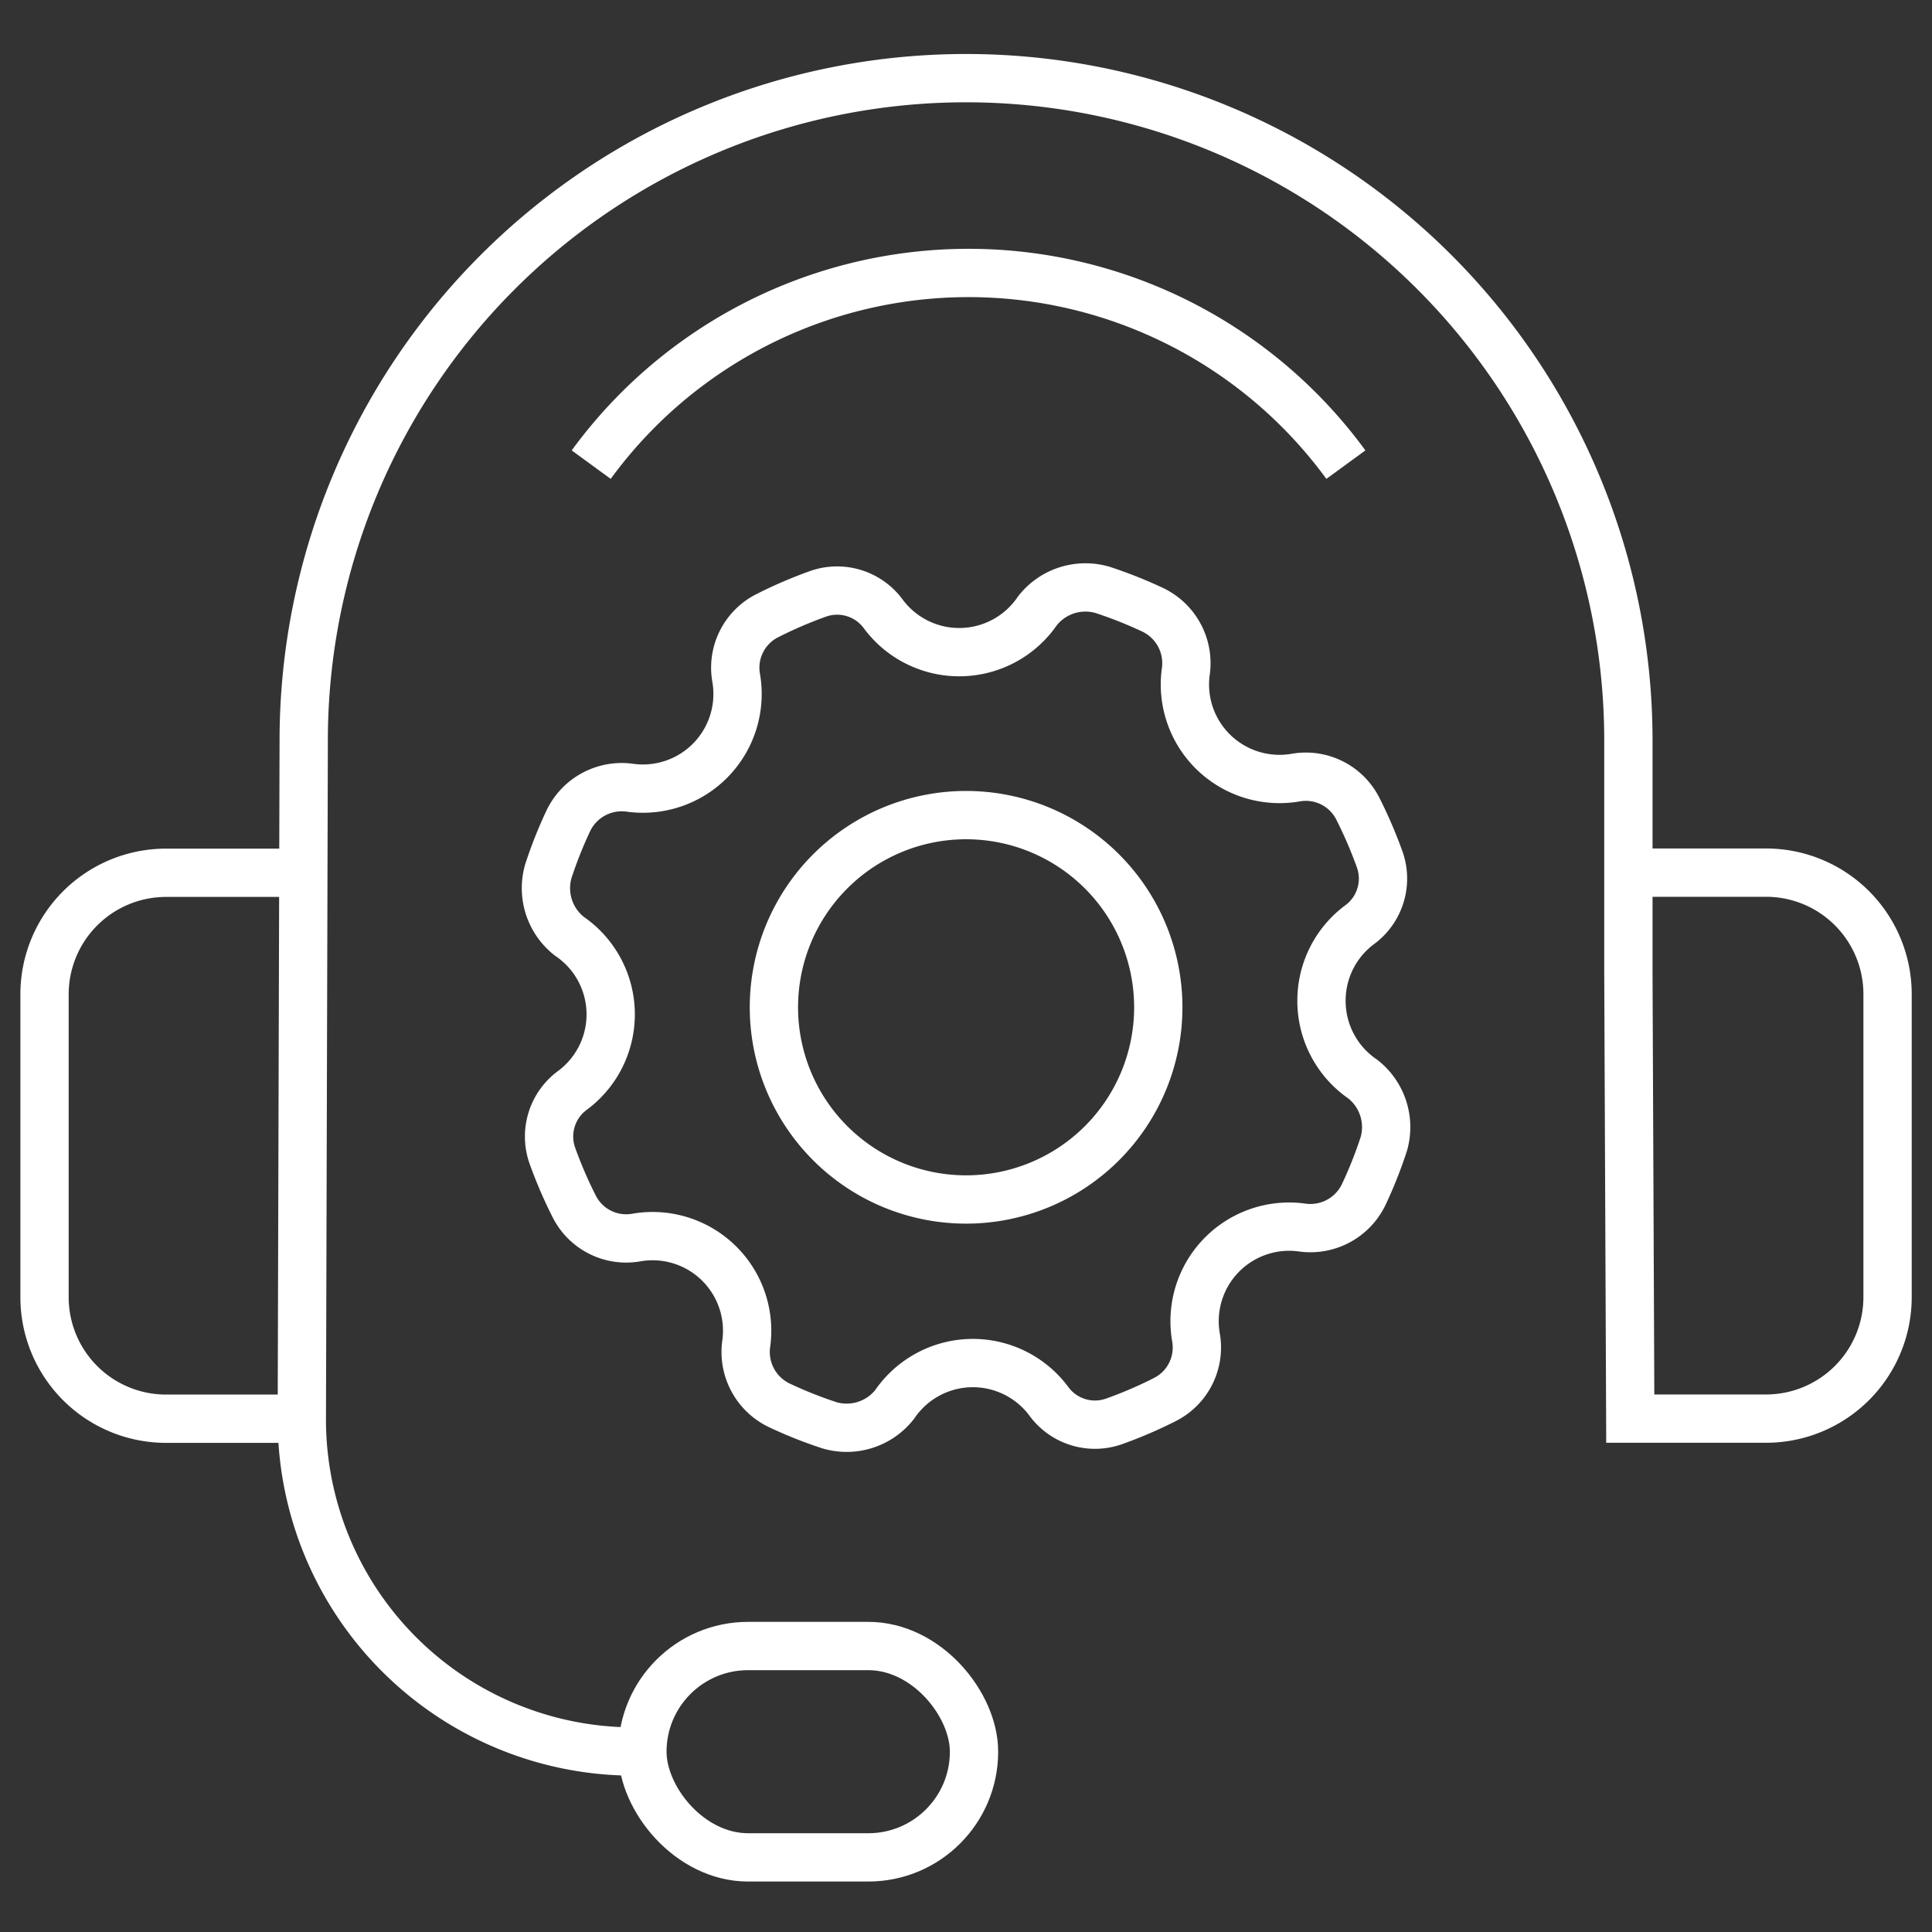
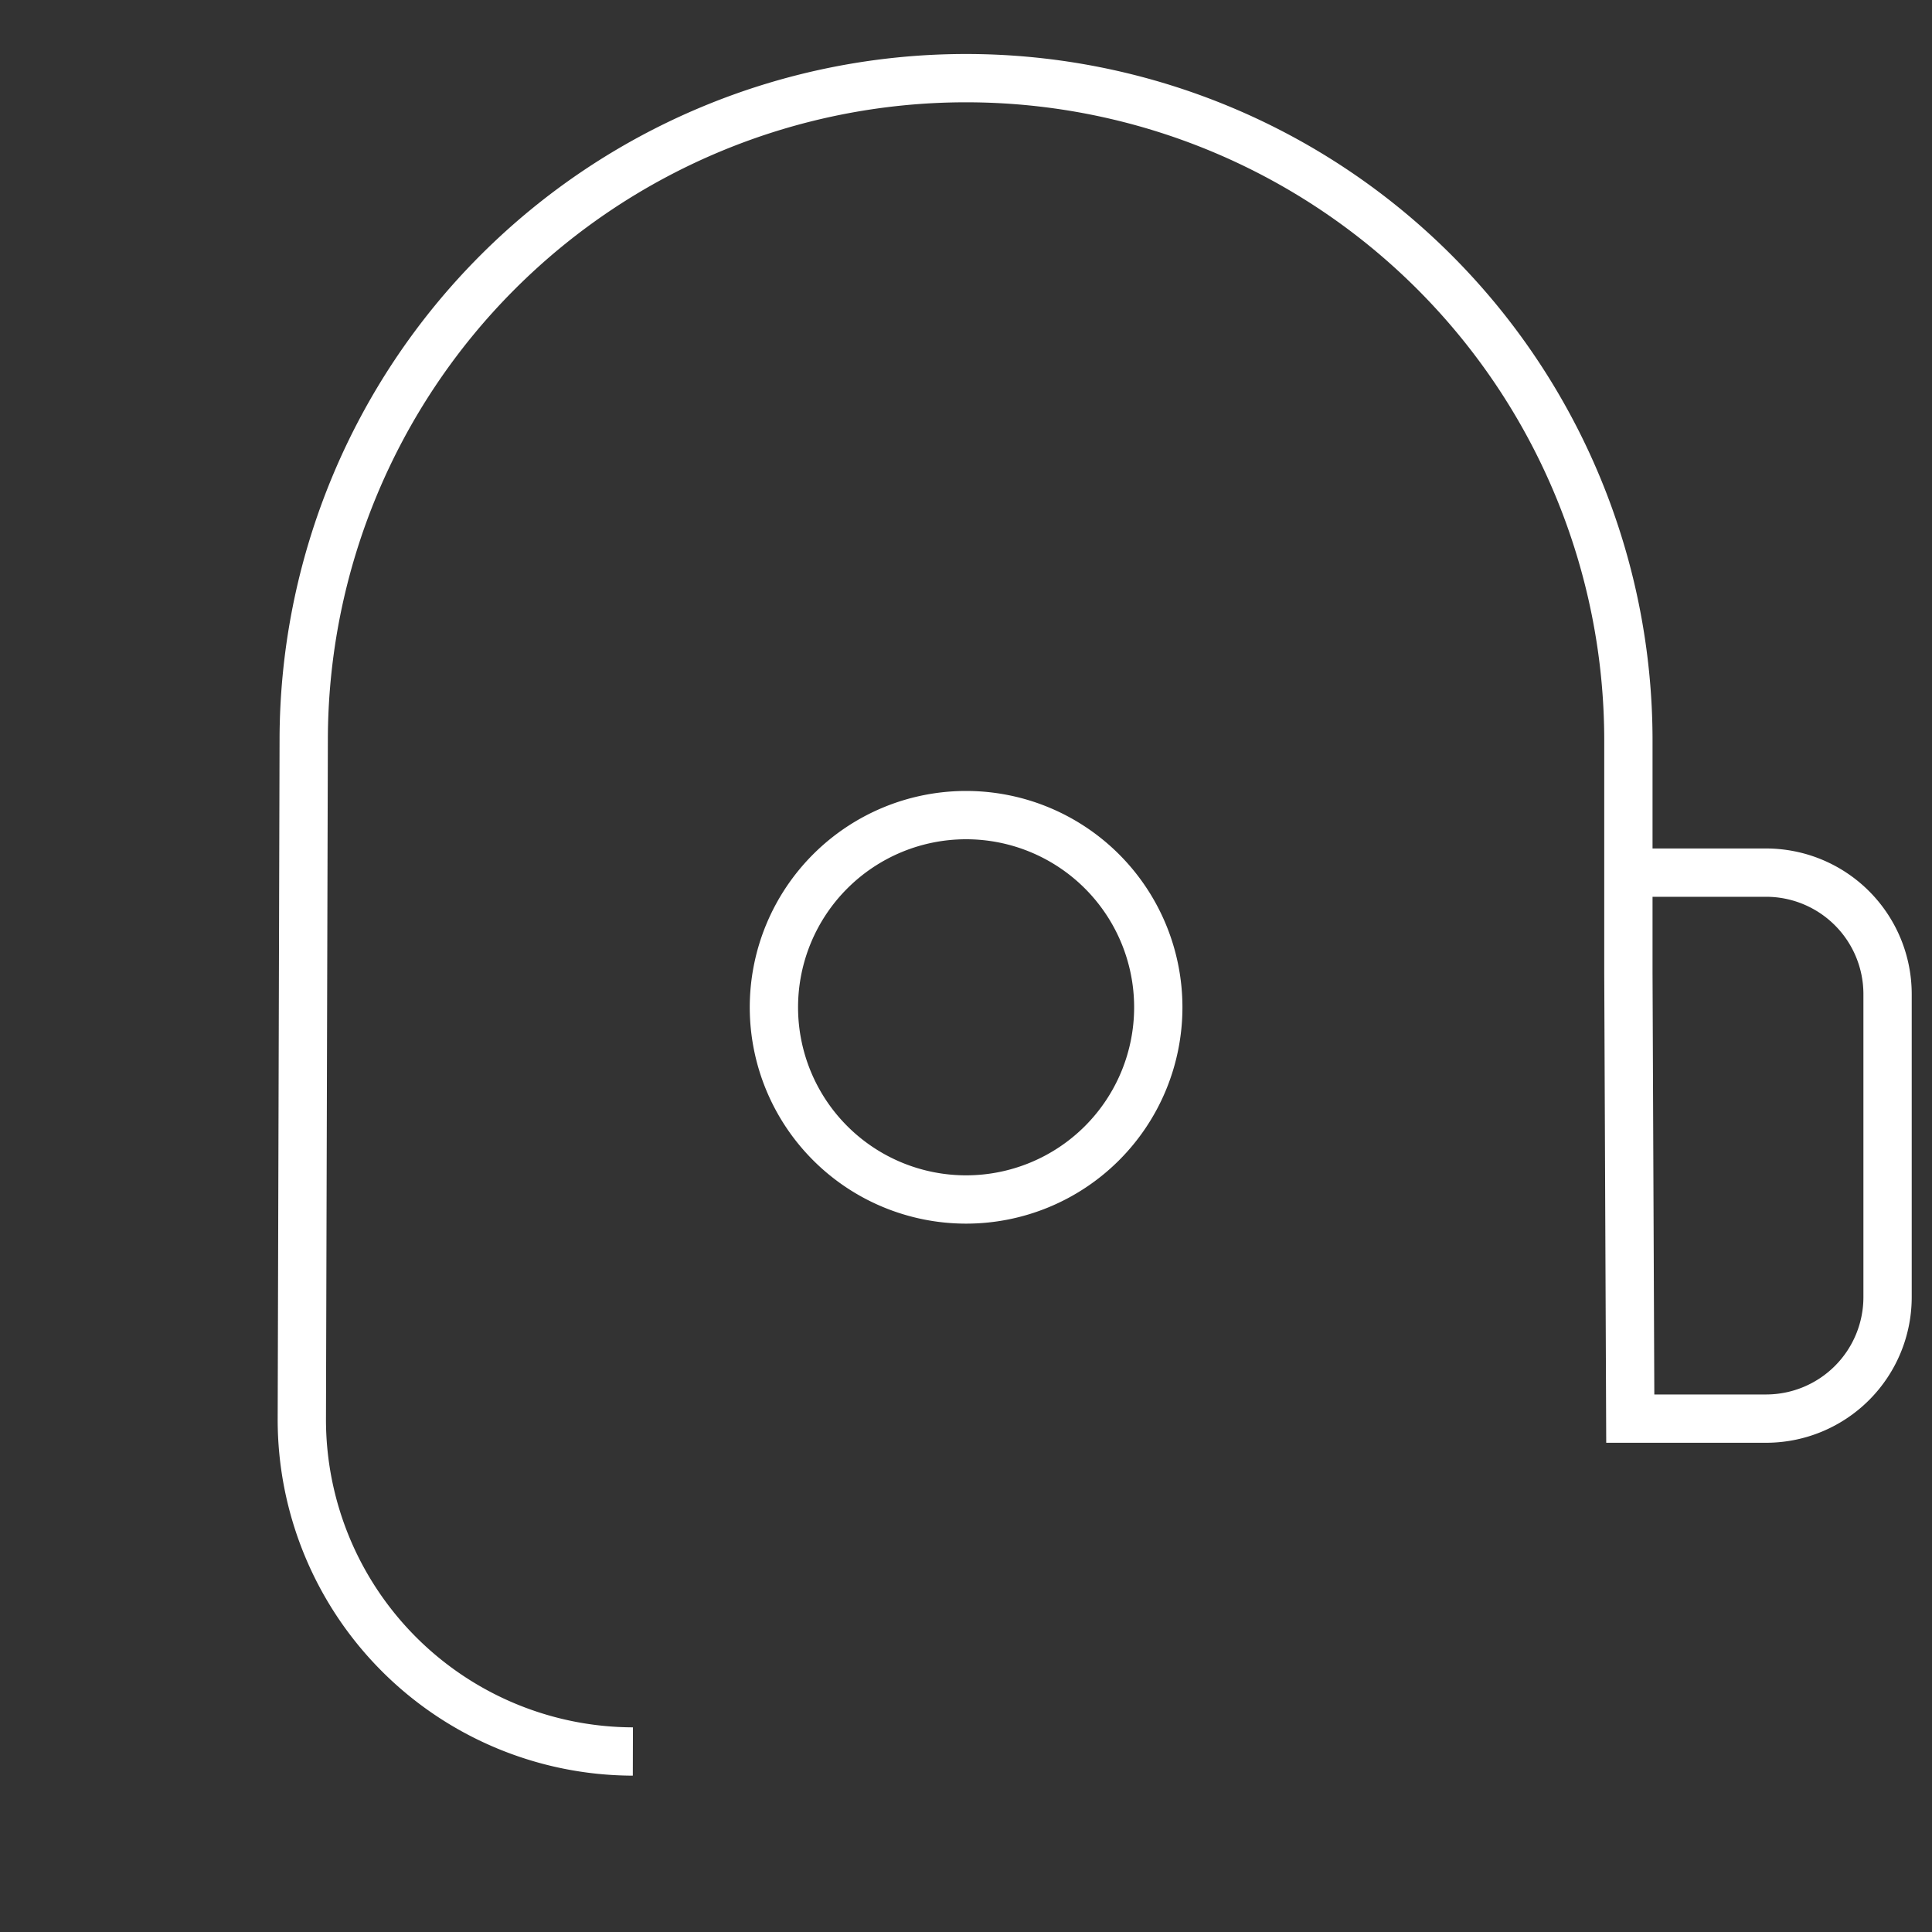
<svg xmlns="http://www.w3.org/2000/svg" width="40" height="40" viewBox="0 0 40 40">
  <rect x="0" y="0" width="40" height="40" fill="#333333" stroke="none" />
  <g id="icn_In_action_4" data-name="icn_In action_4" transform="translate(52.922 -21.007)">
-     <rect id="Rectangle_153845" data-name="Rectangle 153845" width="40" height="40" transform="translate(-52.922 21.007)" fill="#fff" opacity="0" />
    <g id="Group_41444" data-name="Group 41444" transform="translate(-3208.316 -668.23)">
      <g id="Group_41437" data-name="Group 41437" transform="translate(3156.316 690.783)">
        <g id="Group_41436" data-name="Group 41436" transform="translate(0 0)">
          <path id="Path_80187" data-name="Path 80187" d="M3178.681,725.5a6.873,6.873,0,0,1-6.854-6.891h0l.039-14.041a13.713,13.713,0,1,1,27.426,0v4.811l.039,9.229h2.818a2.516,2.516,0,0,0,2.509-2.523v-6.258a2.516,2.516,0,0,0-2.509-2.523h-2.818" transform="translate(-3166.5 -690.783)" fill="none" stroke="#fff" stroke-miterlimit="10" stroke-width="1" />
-           <path id="Path_80188" data-name="Path 80188" d="M3161.643,750.2h-2.818a2.516,2.516,0,0,1-2.509-2.523v-6.257a2.516,2.516,0,0,1,2.509-2.523h2.818" transform="translate(-3156.316 -722.373)" fill="none" stroke="#fff" stroke-miterlimit="10" stroke-width="1" />
-           <rect id="Rectangle_154461" data-name="Rectangle 154461" width="6.866" height="4.376" rx="2.188" transform="translate(19.244 36.909) rotate(-180)" fill="none" stroke="#fff" stroke-miterlimit="10" stroke-width="1" />
        </g>
-         <path id="Path_80189" data-name="Path 80189" d="M3204.9,706.7a9.674,9.674,0,0,0-15.625,0" transform="translate(-3177.957 -698.626)" fill="none" stroke="#fff" stroke-miterlimit="10" stroke-width="1" />
      </g>
      <g id="Group_41443" data-name="Group 41443" transform="translate(3166.698 701.397)">
        <g id="Group_41442" data-name="Group 41442" transform="translate(0 0)">
          <g id="Group_41441" data-name="Group 41441">
            <g id="Group_41440" data-name="Group 41440">
              <g id="Group_41439" data-name="Group 41439">
                <g id="Group_41438" data-name="Group 41438">
-                   <path id="Path_80190" data-name="Path 80190" d="M3202.6,730.24a1.957,1.957,0,0,1,.8-1.577,1.185,1.185,0,0,0,.4-1.358,9.227,9.227,0,0,0-.443-1.028,1.206,1.206,0,0,0-1.278-.655,1.961,1.961,0,0,1-1.734-.543h0a1.956,1.956,0,0,1-.556-1.638,1.225,1.225,0,0,0-.673-1.286,9.141,9.141,0,0,0-1.048-.417,1.263,1.263,0,0,0-1.349.433,1.959,1.959,0,0,1-3.2.054,1.185,1.185,0,0,0-1.357-.4,9.136,9.136,0,0,0-1.028.443,1.206,1.206,0,0,0-.655,1.278,1.959,1.959,0,0,1-2.182,2.29,1.226,1.226,0,0,0-1.286.674,9,9,0,0,0-.417,1.048,1.264,1.264,0,0,0,.433,1.35,1.958,1.958,0,0,1,.054,3.2,1.186,1.186,0,0,0-.4,1.358,9.2,9.2,0,0,0,.443,1.028,1.205,1.205,0,0,0,1.278.655,1.958,1.958,0,0,1,2.29,2.182,1.225,1.225,0,0,0,.674,1.286,8.963,8.963,0,0,0,1.047.417,1.263,1.263,0,0,0,1.35-.432,1.959,1.959,0,0,1,3.2-.054,1.184,1.184,0,0,0,1.357.4,9.01,9.01,0,0,0,1.028-.442,1.207,1.207,0,0,0,.656-1.278,1.958,1.958,0,0,1,2.182-2.29,1.225,1.225,0,0,0,1.285-.674,9.055,9.055,0,0,0,.417-1.047,1.263,1.263,0,0,0-.433-1.35A1.961,1.961,0,0,1,3202.6,730.24Z" transform="translate(-3186.544 -721.685)" fill="none" stroke="#fff" stroke-miterlimit="10" stroke-width="1" />
-                 </g>
+                   </g>
                <path id="Path_80191" data-name="Path 80191" d="M3208.24,739.4a3.979,3.979,0,1,1-3.979-3.979A3.979,3.979,0,0,1,3208.24,739.4Z" transform="translate(-3195.563 -730.705)" fill="none" stroke="#fff" stroke-miterlimit="10" stroke-width="1" />
              </g>
            </g>
          </g>
        </g>
      </g>
    </g>
  </g>
</svg>